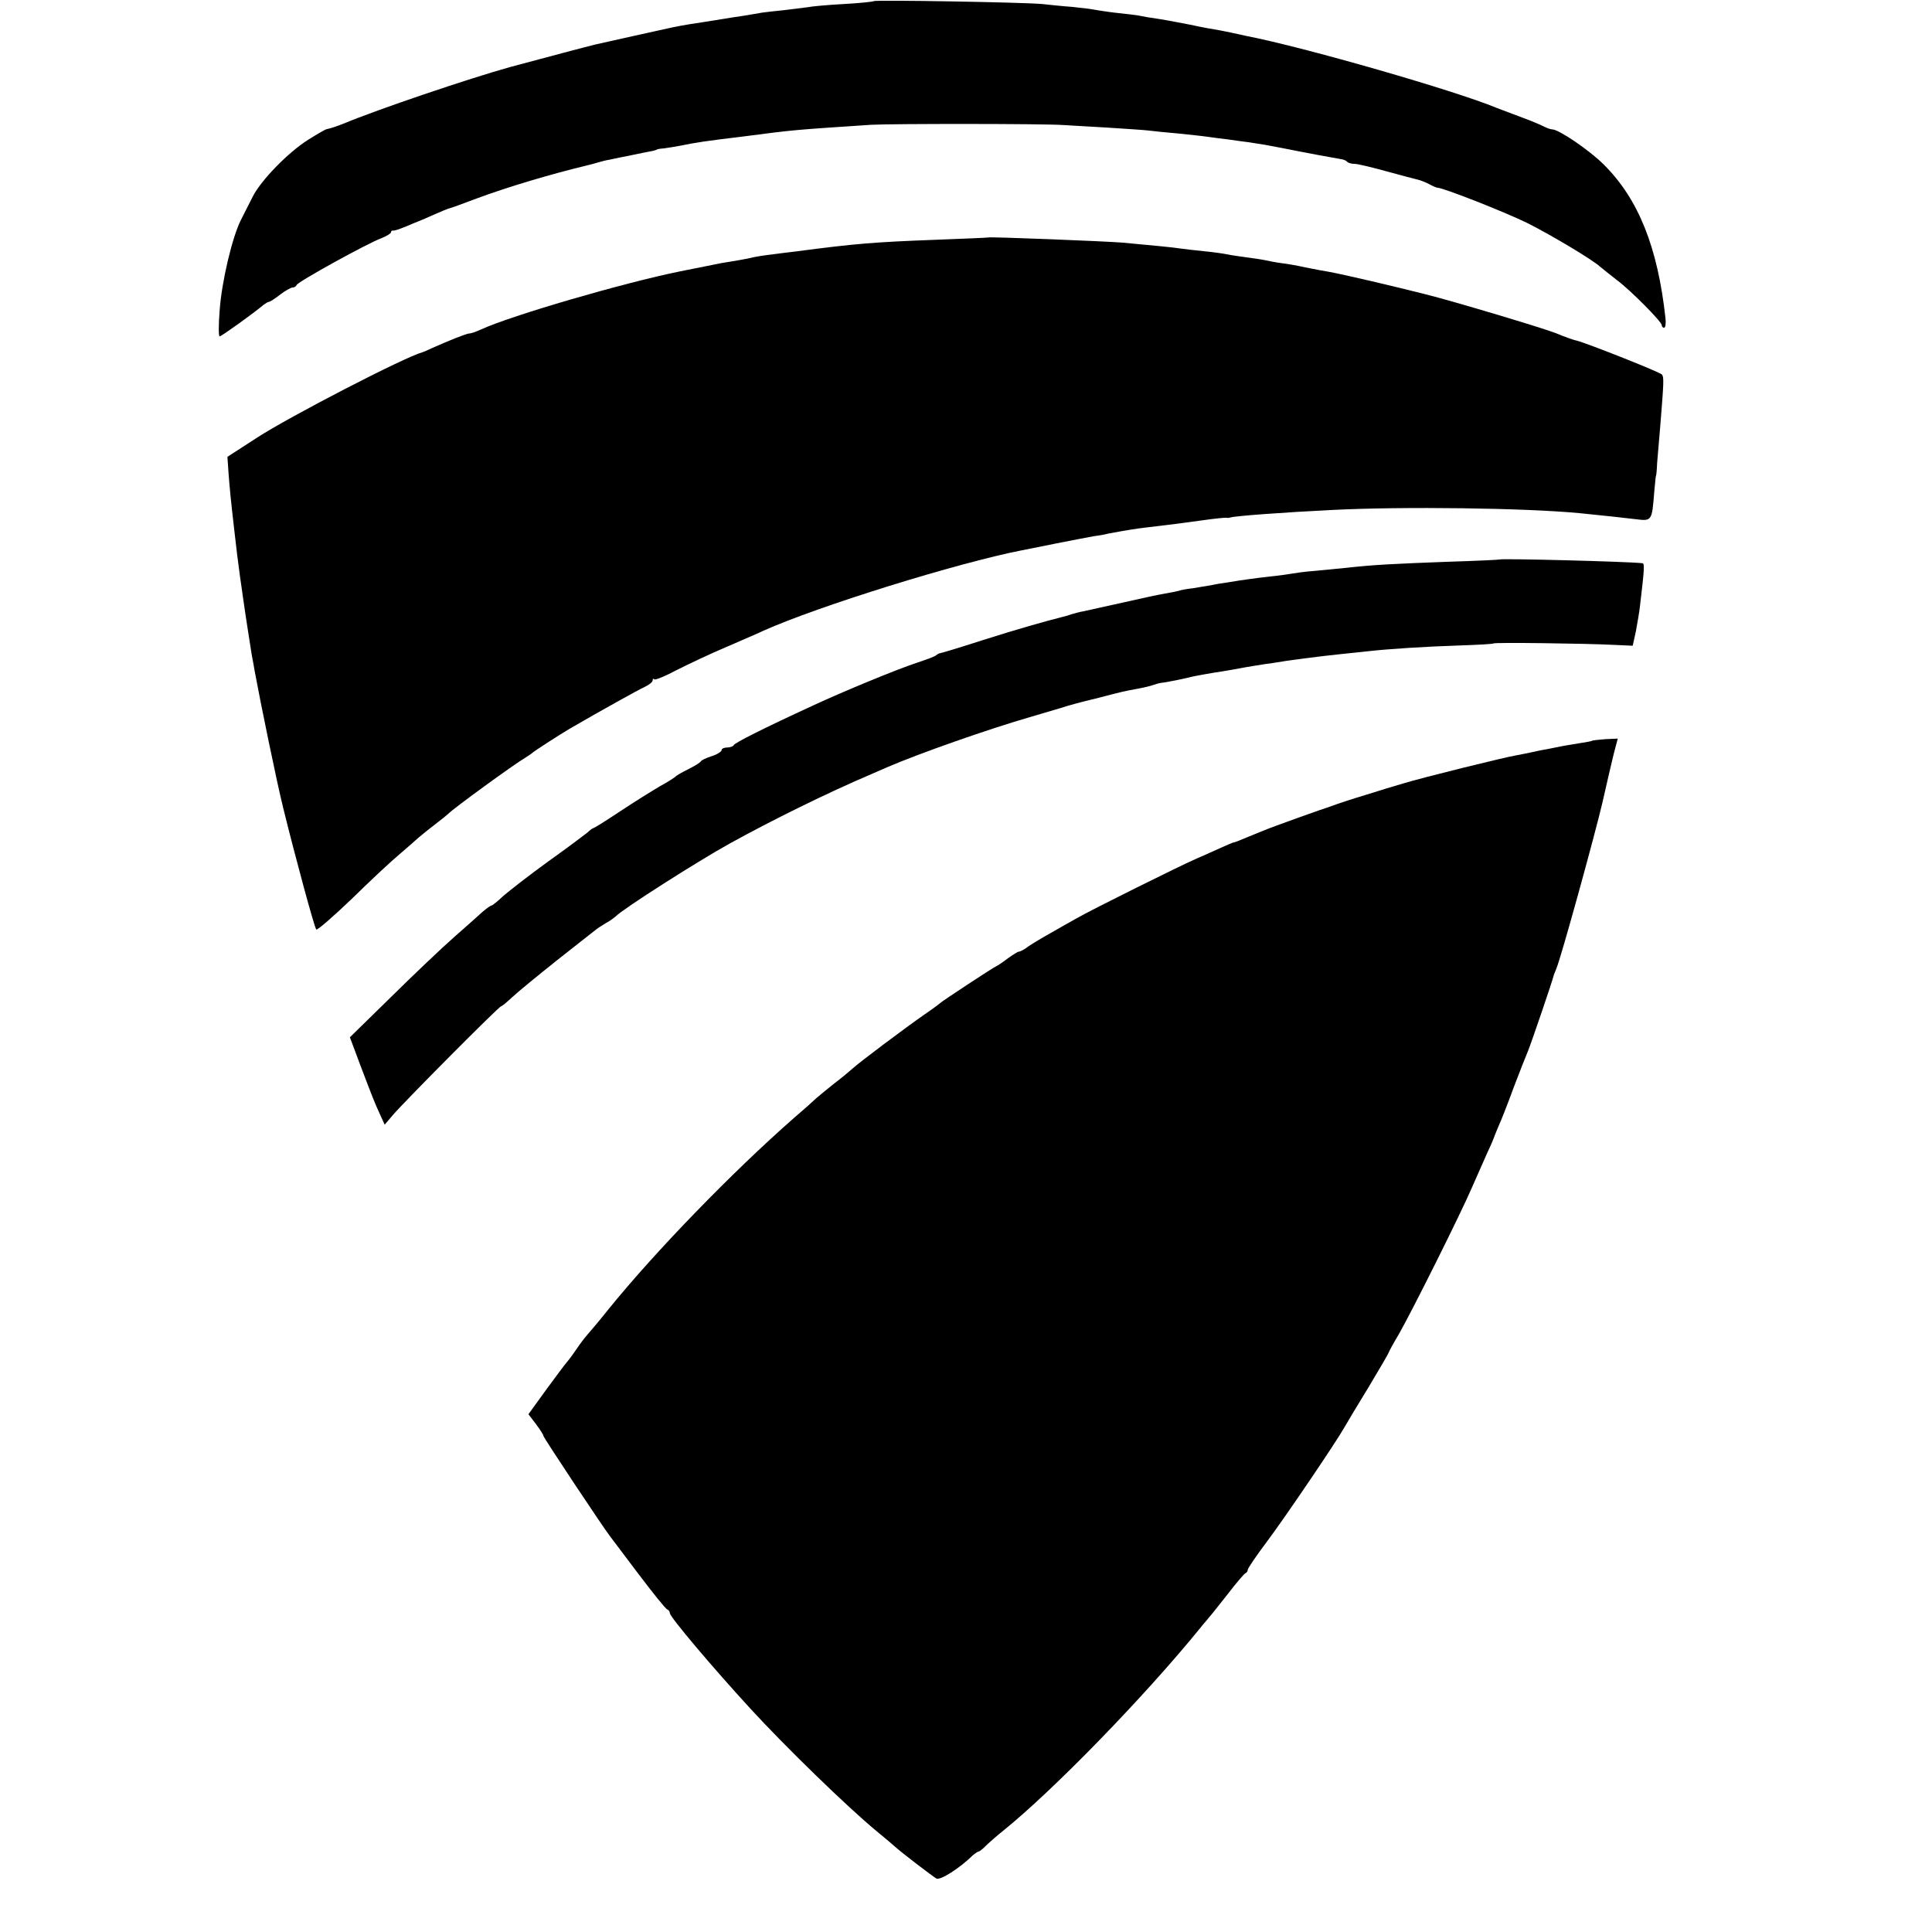
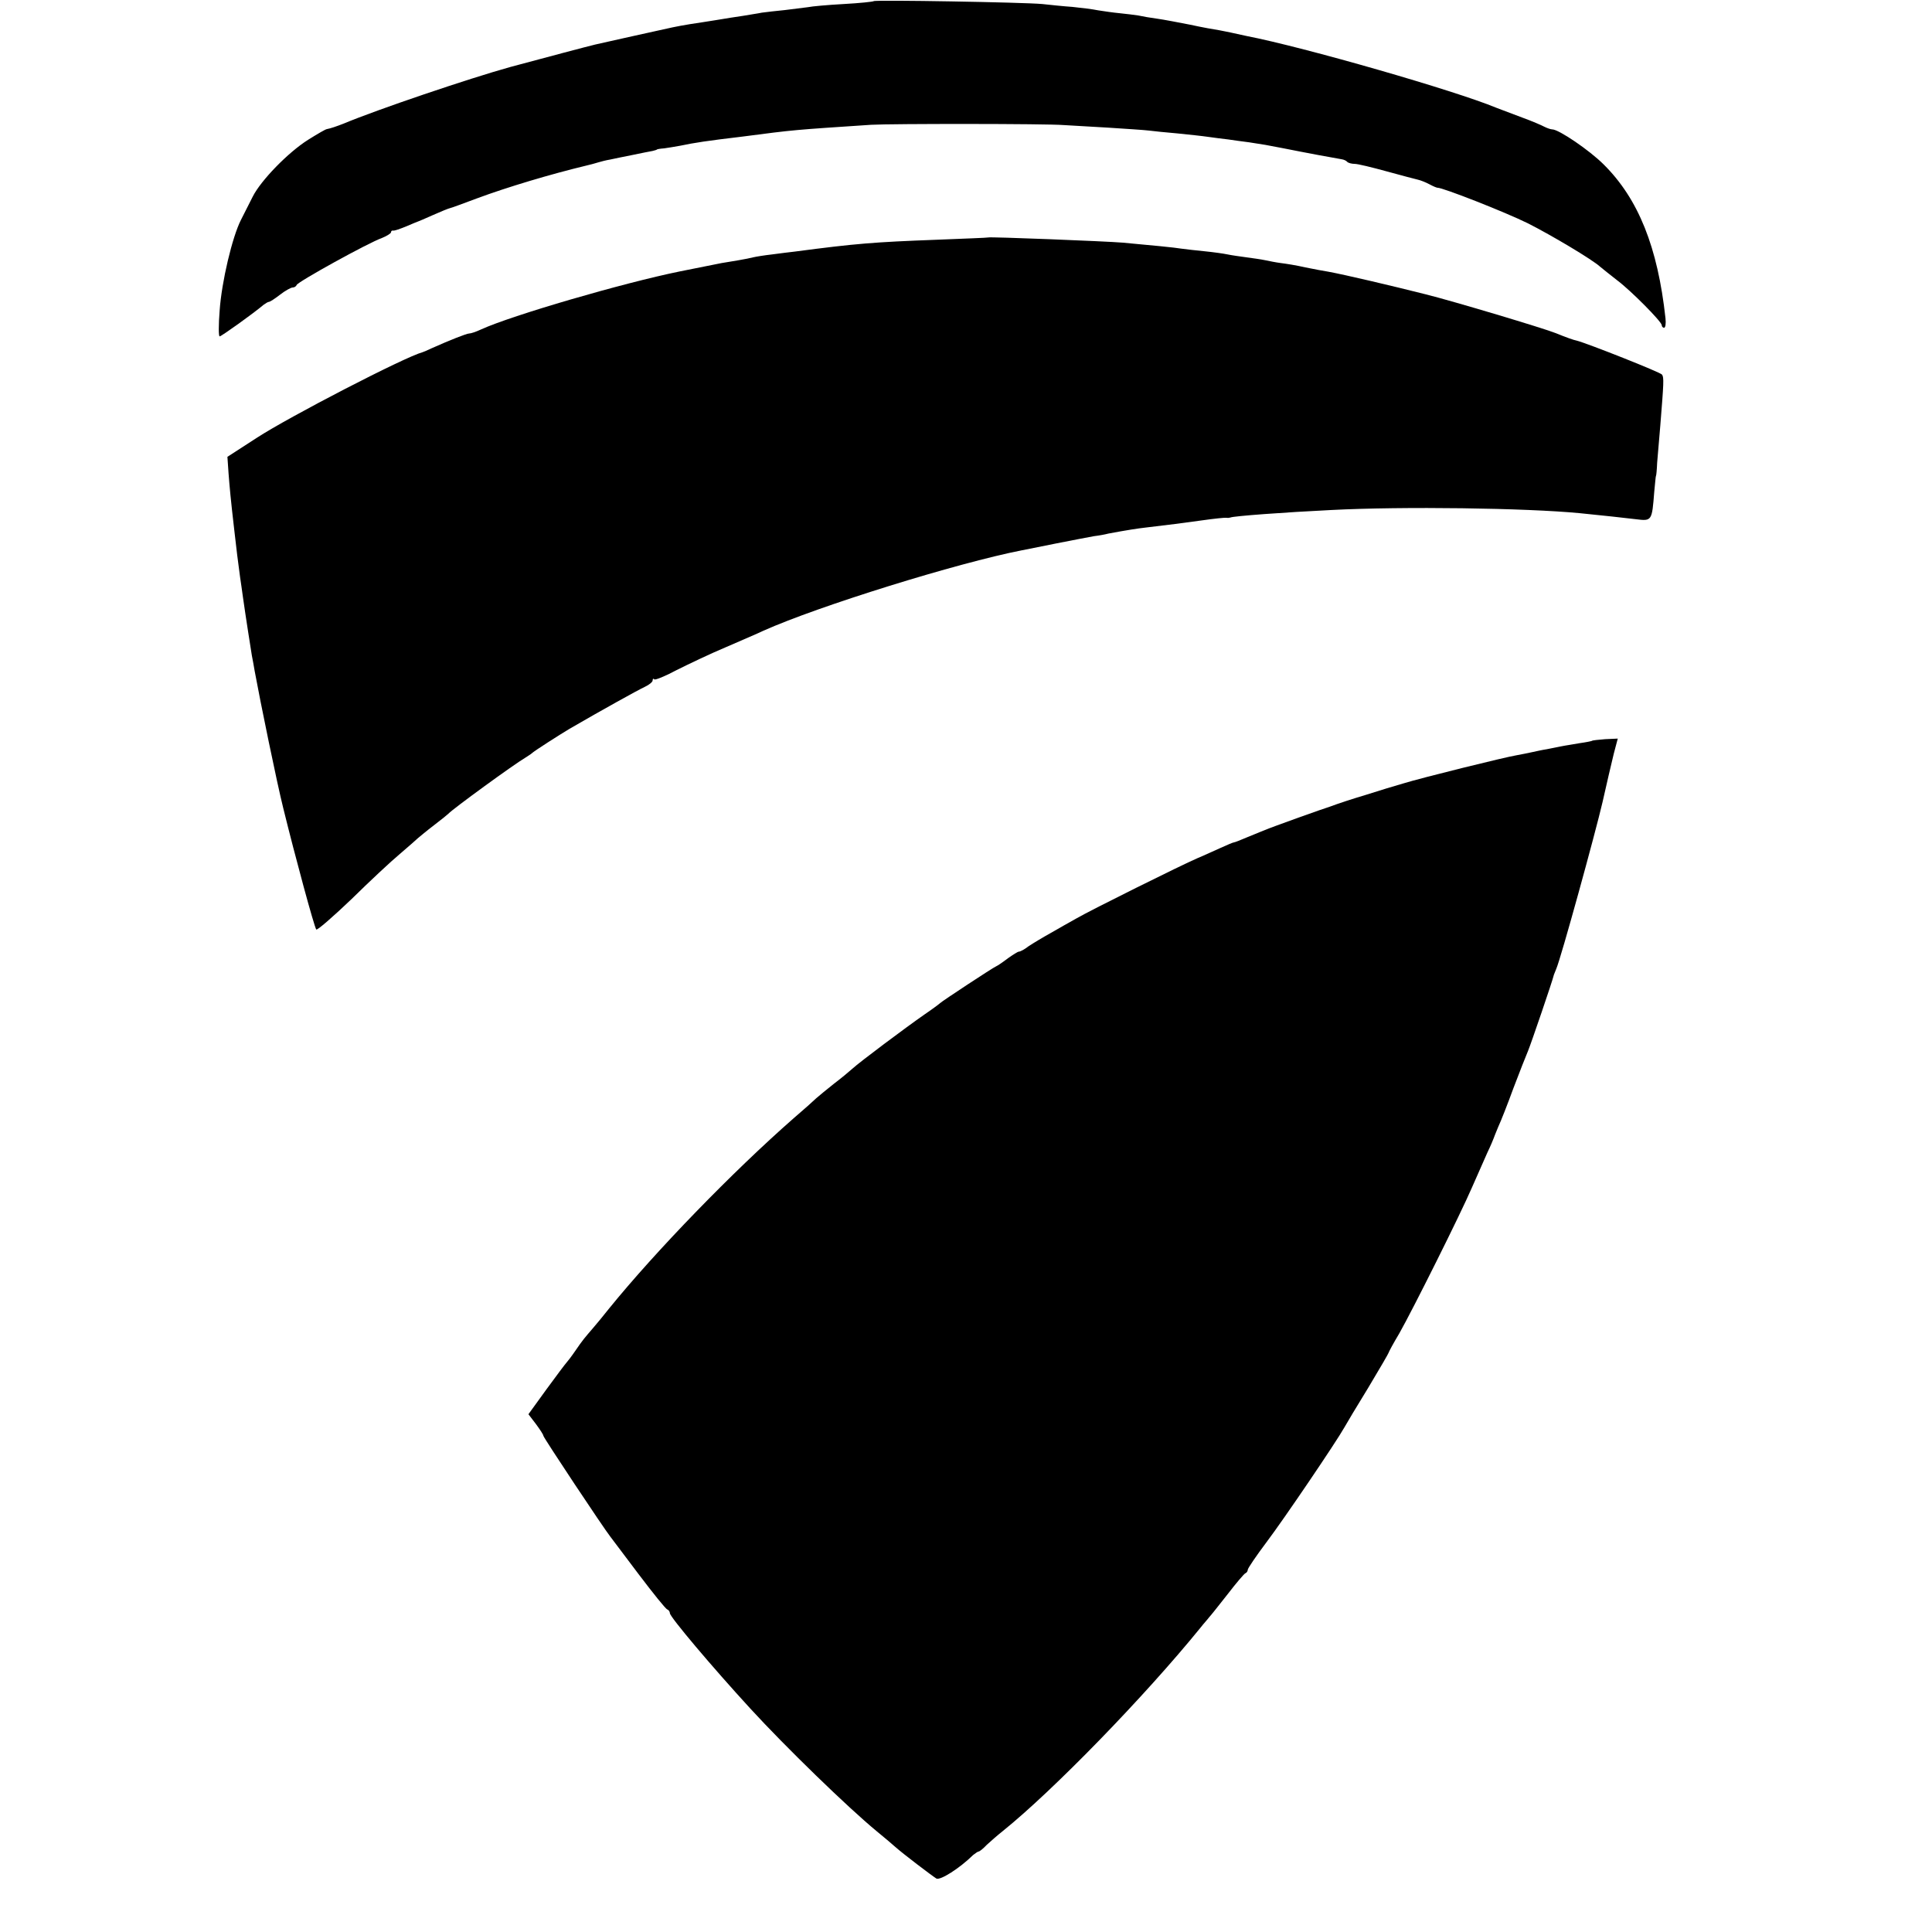
<svg xmlns="http://www.w3.org/2000/svg" version="1.0" width="672pt" height="672pt" viewBox="0 0 672 672" preserveAspectRatio="xMidYMid meet">
  <g transform="translate(0,672) scale(0.1,-0.1)" fill="#000000" stroke="none">
    <path d="M3039 6716 c-2 -2 -49 -7 -104 -10 -55 -3 -111 -8 -125 -11 -14 -2 -50 -6 -80 -10 -30 -3 -66 -7 -80 -9 -14 -3 -43 -7 -65 -11 -22 -3 -65 -10 -95 -15 -30 -5 -71 -11 -90 -14 -19 -3 -46 -8 -60 -11 -14 -3 -36 -8 -50 -11 -22 -5 -182 -40 -220 -49 -22 -5 -191 -50 -295 -78 -144 -40 -463 -148 -580 -197 -23 -9 -46 -17 -58 -19 -4 0 -33 -17 -65 -37 -70 -44 -165 -142 -193 -198 -11 -22 -30 -59 -41 -81 -30 -59 -67 -214 -74 -315 -4 -50 -4 -90 0 -90 6 0 119 81 153 110 7 5 15 10 18 10 4 0 21 11 39 25 18 14 38 25 44 25 6 0 12 4 14 9 4 11 248 146 296 163 17 7 32 16 32 20 0 4 3 7 8 6 4 -1 24 6 46 15 21 9 40 17 41 17 1 0 24 10 51 22 27 12 54 23 59 24 6 1 48 17 94 34 105 39 255 84 384 115 10 2 27 7 37 10 10 3 29 8 42 10 13 3 48 10 78 16 30 6 62 13 70 14 8 2 15 4 15 5 0 1 11 3 25 4 14 2 39 6 55 9 53 11 92 17 218 32 183 24 177 23 447 41 70 4 610 4 670 -1 25 -1 95 -6 155 -9 61 -4 124 -8 140 -10 17 -2 62 -7 100 -10 39 -4 87 -9 107 -12 21 -3 52 -7 70 -9 18 -3 51 -7 73 -10 41 -6 70 -11 115 -20 85 -17 177 -34 207 -39 7 -1 16 -5 19 -9 4 -4 16 -7 26 -7 11 0 60 -12 111 -26 51 -14 100 -27 109 -29 9 -2 27 -9 40 -16 13 -7 25 -12 28 -12 17 1 234 -84 315 -124 81 -41 224 -126 251 -151 11 -9 37 -30 59 -47 47 -35 155 -144 155 -156 0 -5 4 -9 8 -9 5 0 7 15 5 33 -27 247 -94 415 -215 535 -49 49 -156 122 -179 122 -5 0 -17 4 -27 9 -9 5 -44 20 -77 32 -33 12 -73 28 -90 34 -144 60 -669 211 -870 250 -22 5 -47 10 -55 12 -8 2 -26 5 -40 8 -14 2 -59 10 -100 19 -41 8 -93 18 -115 21 -23 3 -52 8 -65 11 -14 2 -43 6 -65 8 -22 2 -56 7 -75 10 -19 4 -60 9 -90 12 -30 2 -77 7 -105 10 -64 6 -581 15 -586 10z" />
    <path d="M3437 5894 c-1 -1 -83 -4 -182 -8 -213 -8 -278 -13 -490 -41 -16 -2 -52 -6 -80 -10 -27 -3 -57 -8 -65 -10 -8 -2 -31 -7 -50 -10 -19 -3 -46 -8 -60 -10 -14 -3 -36 -7 -50 -10 -14 -3 -36 -7 -50 -10 -14 -3 -34 -7 -45 -9 -197 -40 -585 -153 -692 -202 -17 -8 -35 -14 -41 -14 -9 0 -67 -23 -132 -52 -14 -7 -27 -12 -30 -13 -63 -17 -465 -225 -577 -298 l-102 -66 4 -58 c4 -51 7 -86 20 -198 5 -47 15 -127 20 -162 3 -18 7 -50 10 -70 10 -71 27 -178 31 -203 3 -14 7 -38 10 -55 19 -104 77 -387 99 -475 42 -171 108 -414 115 -423 3 -4 58 44 122 105 63 62 139 133 168 157 29 25 58 50 64 56 6 5 31 26 56 45 25 19 47 37 50 40 13 15 227 171 268 195 9 6 19 12 22 15 5 6 99 66 131 85 112 65 240 136 262 146 15 7 27 17 27 22 0 6 3 8 6 4 3 -3 38 11 77 32 40 20 117 57 172 80 55 24 114 49 130 57 192 86 675 236 900 280 11 2 65 13 120 24 55 11 114 22 130 25 17 2 39 6 50 9 64 12 103 18 130 21 84 10 125 15 196 25 42 6 81 10 85 9 5 -1 11 0 14 1 11 5 186 18 350 26 251 13 677 7 865 -11 90 -9 144 -15 195 -21 56 -7 56 -6 64 96 3 30 5 55 6 55 1 0 3 20 4 45 2 25 7 83 11 130 12 149 13 167 6 177 -5 8 -258 108 -296 118 -11 2 -39 12 -73 26 -42 17 -356 111 -452 135 -119 30 -280 68 -340 79 -14 2 -50 9 -80 15 -30 7 -68 13 -85 15 -16 2 -41 7 -55 10 -14 3 -43 7 -65 10 -22 3 -51 7 -65 10 -14 3 -50 8 -80 11 -30 3 -66 7 -80 9 -23 4 -106 12 -205 21 -60 5 -465 21 -468 18z" />
-     <path d="M5217 4774 c-1 -1 -83 -5 -182 -8 -185 -7 -253 -10 -352 -21 -32 -3 -83 -8 -113 -11 -30 -2 -64 -7 -75 -9 -11 -2 -45 -7 -75 -10 -30 -3 -66 -8 -80 -10 -14 -2 -43 -6 -65 -10 -23 -3 -52 -8 -65 -11 -14 -2 -41 -7 -60 -10 -19 -2 -42 -6 -50 -9 -8 -2 -31 -7 -50 -10 -19 -3 -84 -17 -145 -31 -60 -13 -121 -27 -135 -30 -14 -2 -34 -8 -45 -11 -11 -4 -24 -8 -30 -9 -60 -15 -155 -42 -275 -80 -80 -26 -147 -46 -150 -46 -3 0 -9 -3 -15 -8 -5 -4 -35 -15 -65 -25 -68 -22 -259 -101 -360 -148 -176 -81 -275 -131 -278 -139 -2 -4 -12 -8 -23 -8 -10 0 -19 -4 -19 -9 0 -5 -15 -15 -34 -21 -19 -6 -36 -14 -38 -18 -2 -4 -21 -16 -43 -27 -22 -11 -42 -22 -45 -26 -3 -3 -27 -19 -55 -34 -27 -16 -90 -55 -138 -87 -48 -32 -90 -58 -92 -58 -3 0 -13 -7 -22 -16 -10 -8 -71 -54 -137 -101 -65 -47 -134 -101 -155 -119 -20 -19 -39 -34 -42 -34 -3 0 -17 -10 -31 -22 -14 -13 -58 -52 -99 -88 -41 -36 -139 -129 -218 -207 l-144 -141 37 -99 c42 -110 47 -124 69 -172 l15 -33 28 33 c39 46 370 379 377 379 3 0 20 14 38 31 19 18 90 76 159 131 69 54 130 102 136 107 5 4 20 13 31 20 12 6 27 17 35 24 27 27 284 191 398 254 145 80 335 174 490 240 19 8 44 19 55 24 111 48 353 133 495 174 47 14 99 29 115 34 17 6 68 20 115 31 104 27 97 25 145 34 22 4 47 10 55 13 8 3 22 7 30 8 14 1 83 15 105 21 13 3 67 13 108 19 17 3 43 7 57 10 14 3 40 7 58 10 17 3 44 7 60 9 51 9 160 23 237 31 28 3 70 7 95 10 72 8 196 16 319 20 62 2 114 5 116 7 4 4 321 0 417 -5 l67 -3 11 50 c5 28 12 67 14 86 15 126 17 150 9 151 -55 6 -491 17 -496 13z" />
    <path d="M5537 4143 c-2 -1 -21 -5 -43 -8 -21 -4 -50 -8 -64 -11 -14 -3 -36 -7 -50 -10 -14 -2 -36 -7 -50 -10 -14 -3 -38 -8 -55 -11 -38 -6 -333 -79 -394 -98 -25 -7 -84 -25 -131 -40 -47 -14 -92 -29 -100 -32 -8 -3 -19 -7 -25 -9 -12 -3 -205 -72 -225 -81 -8 -3 -17 -7 -20 -8 -3 -1 -22 -9 -44 -18 -21 -9 -41 -17 -44 -17 -3 0 -24 -9 -46 -19 -23 -10 -59 -27 -81 -36 -56 -24 -372 -181 -420 -209 -22 -12 -62 -35 -90 -51 -27 -15 -62 -36 -77 -46 -14 -11 -29 -19 -34 -19 -4 0 -21 -11 -38 -23 -17 -13 -36 -26 -41 -28 -12 -5 -188 -121 -195 -128 -3 -3 -27 -21 -55 -40 -66 -46 -225 -165 -250 -188 -11 -10 -40 -34 -65 -53 -24 -19 -52 -42 -61 -50 -8 -8 -44 -40 -79 -70 -211 -185 -479 -461 -642 -662 -18 -23 -43 -53 -55 -67 -30 -35 -35 -40 -63 -81 -13 -19 -27 -37 -30 -40 -3 -3 -34 -44 -69 -92 l-63 -87 26 -34 c14 -19 26 -37 26 -41 0 -6 210 -322 233 -351 4 -5 48 -64 98 -130 50 -66 94 -121 100 -123 5 -2 9 -8 9 -13 0 -13 147 -187 280 -332 121 -132 338 -343 440 -427 23 -19 52 -43 64 -54 27 -24 127 -100 143 -110 13 -7 79 34 128 82 8 6 16 12 19 12 3 0 16 10 28 23 13 12 38 34 57 49 175 141 493 468 687 707 10 13 24 28 29 35 6 6 35 43 65 81 30 39 58 72 62 73 5 2 8 8 8 12 0 5 30 49 66 97 59 78 242 348 270 398 6 11 43 73 83 138 39 65 71 120 71 122 0 2 16 32 37 67 47 83 212 413 253 508 18 41 42 95 53 120 12 25 21 47 22 50 1 3 8 21 16 40 9 19 33 80 53 135 21 55 44 114 51 130 10 24 85 243 90 265 1 3 5 12 8 20 16 36 137 476 161 580 14 63 32 139 39 168 l14 53 -44 -2 c-24 -2 -45 -4 -46 -6z" />
  </g>
</svg>